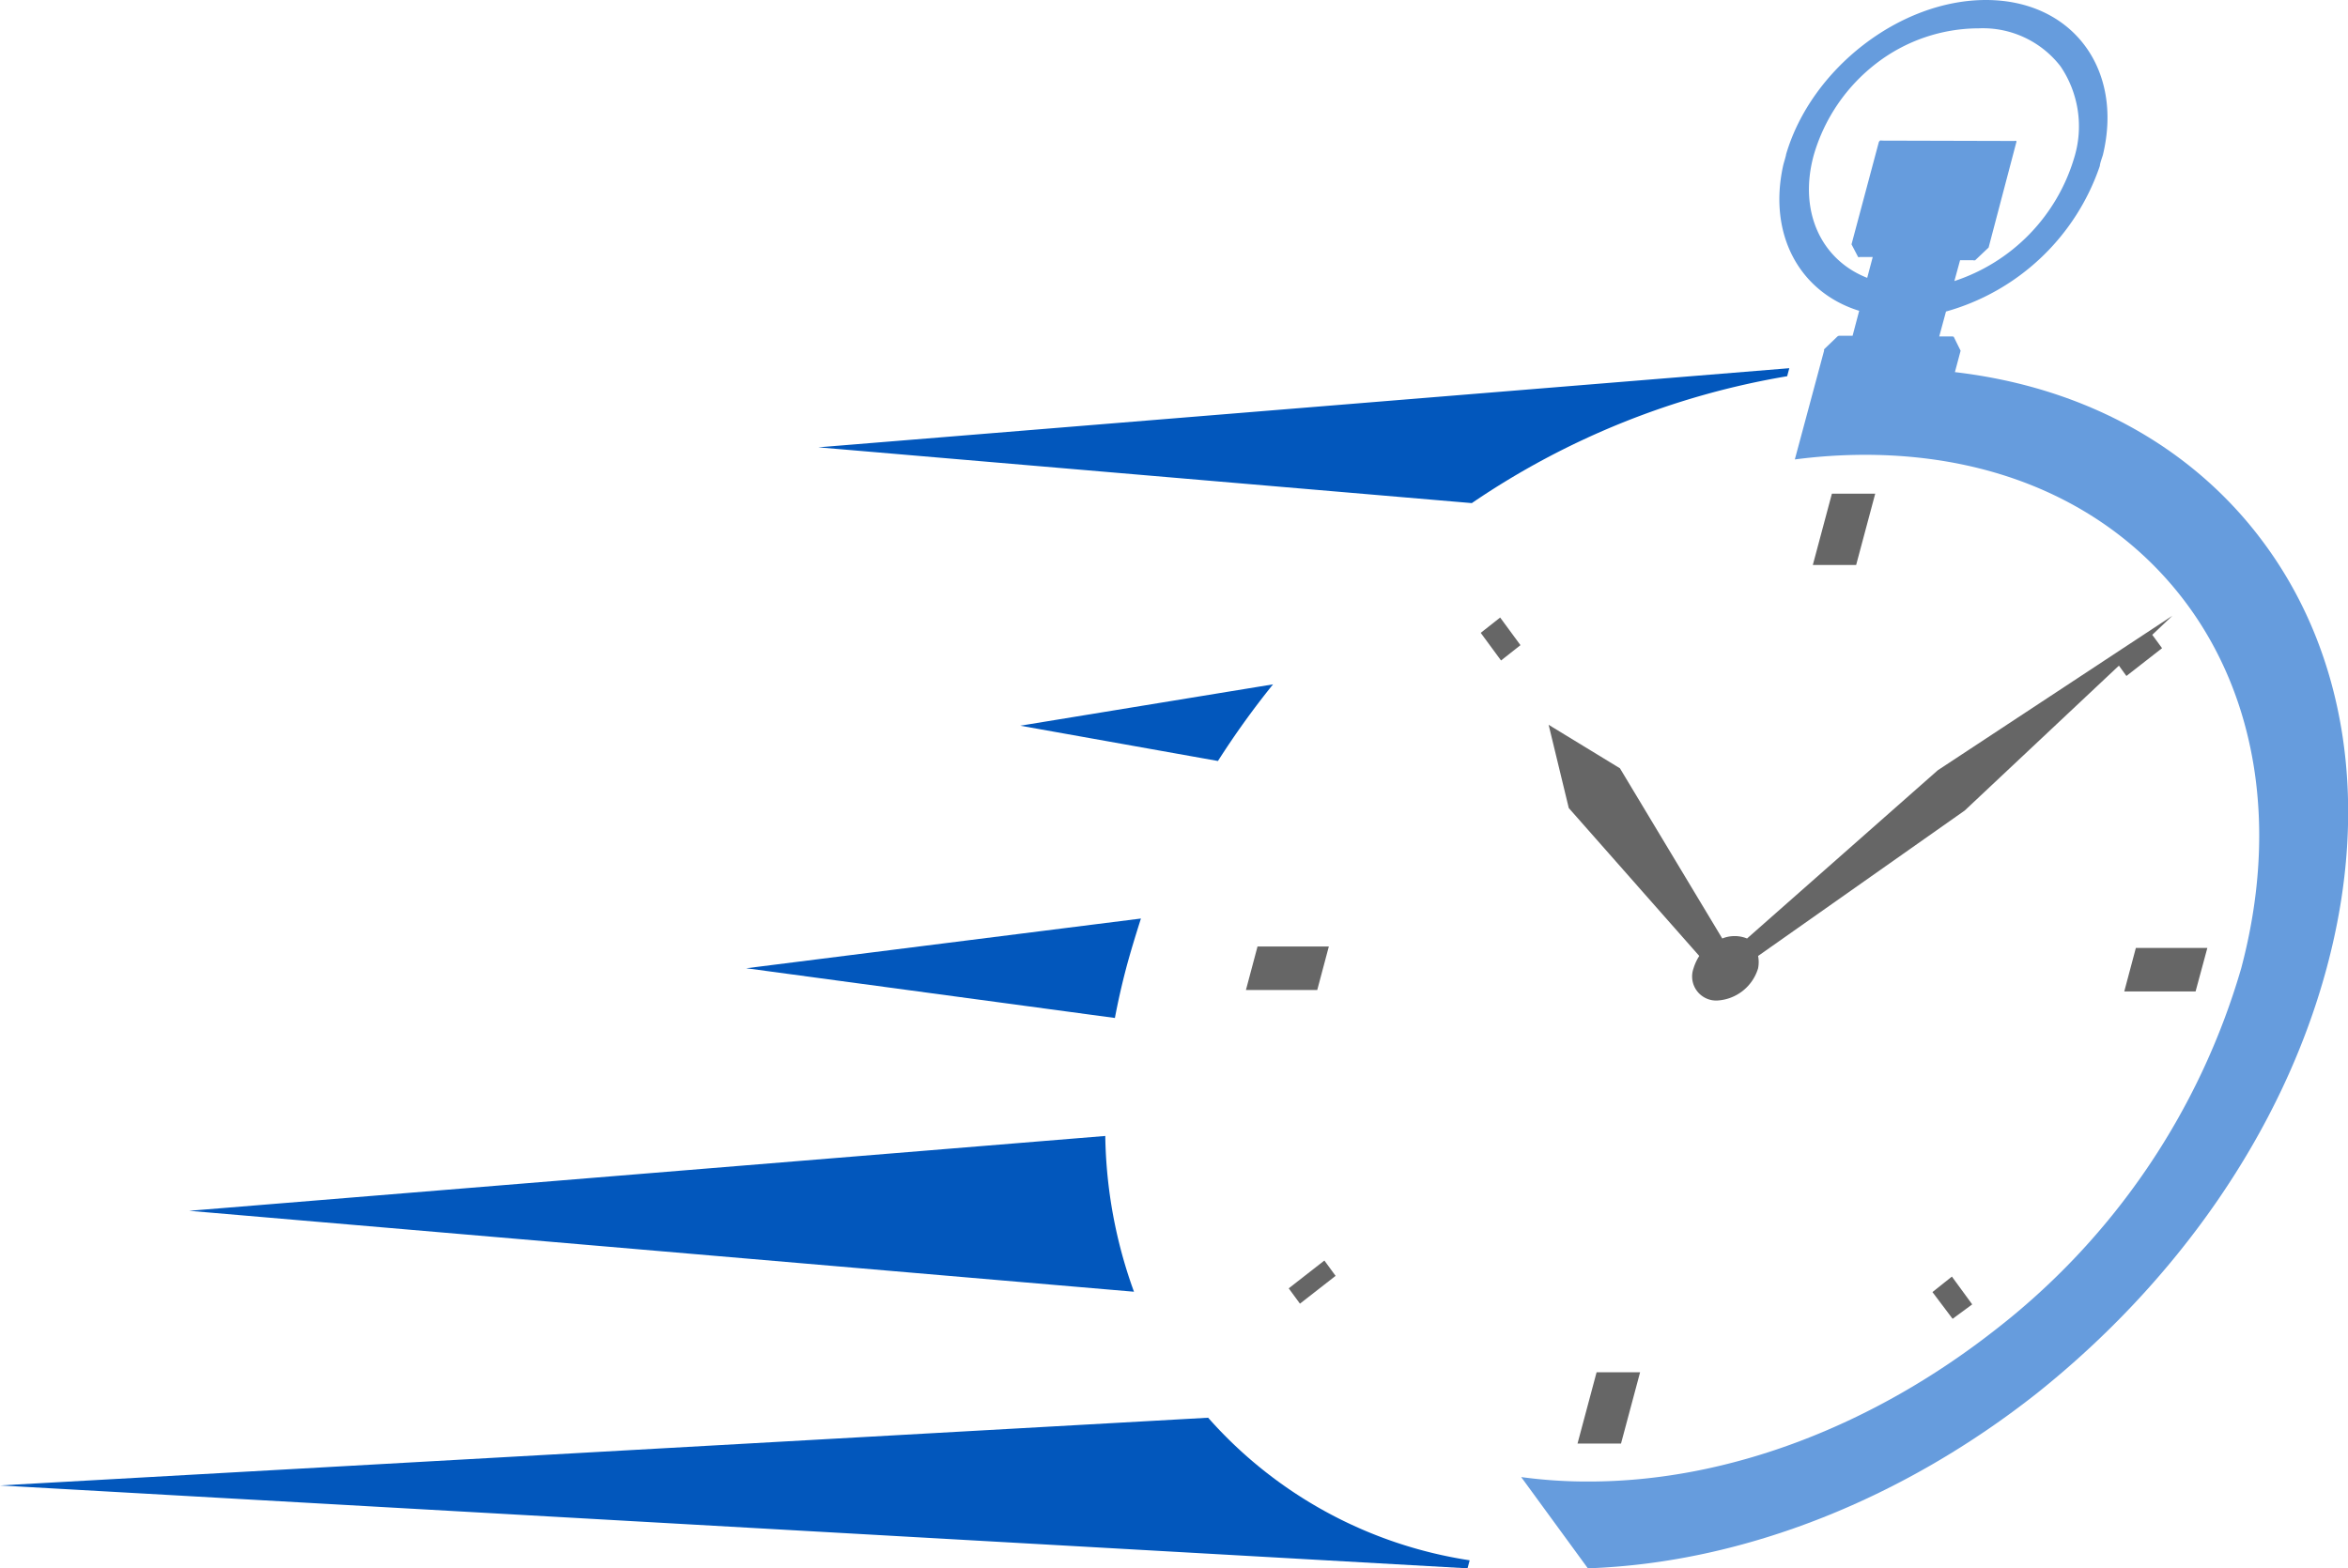
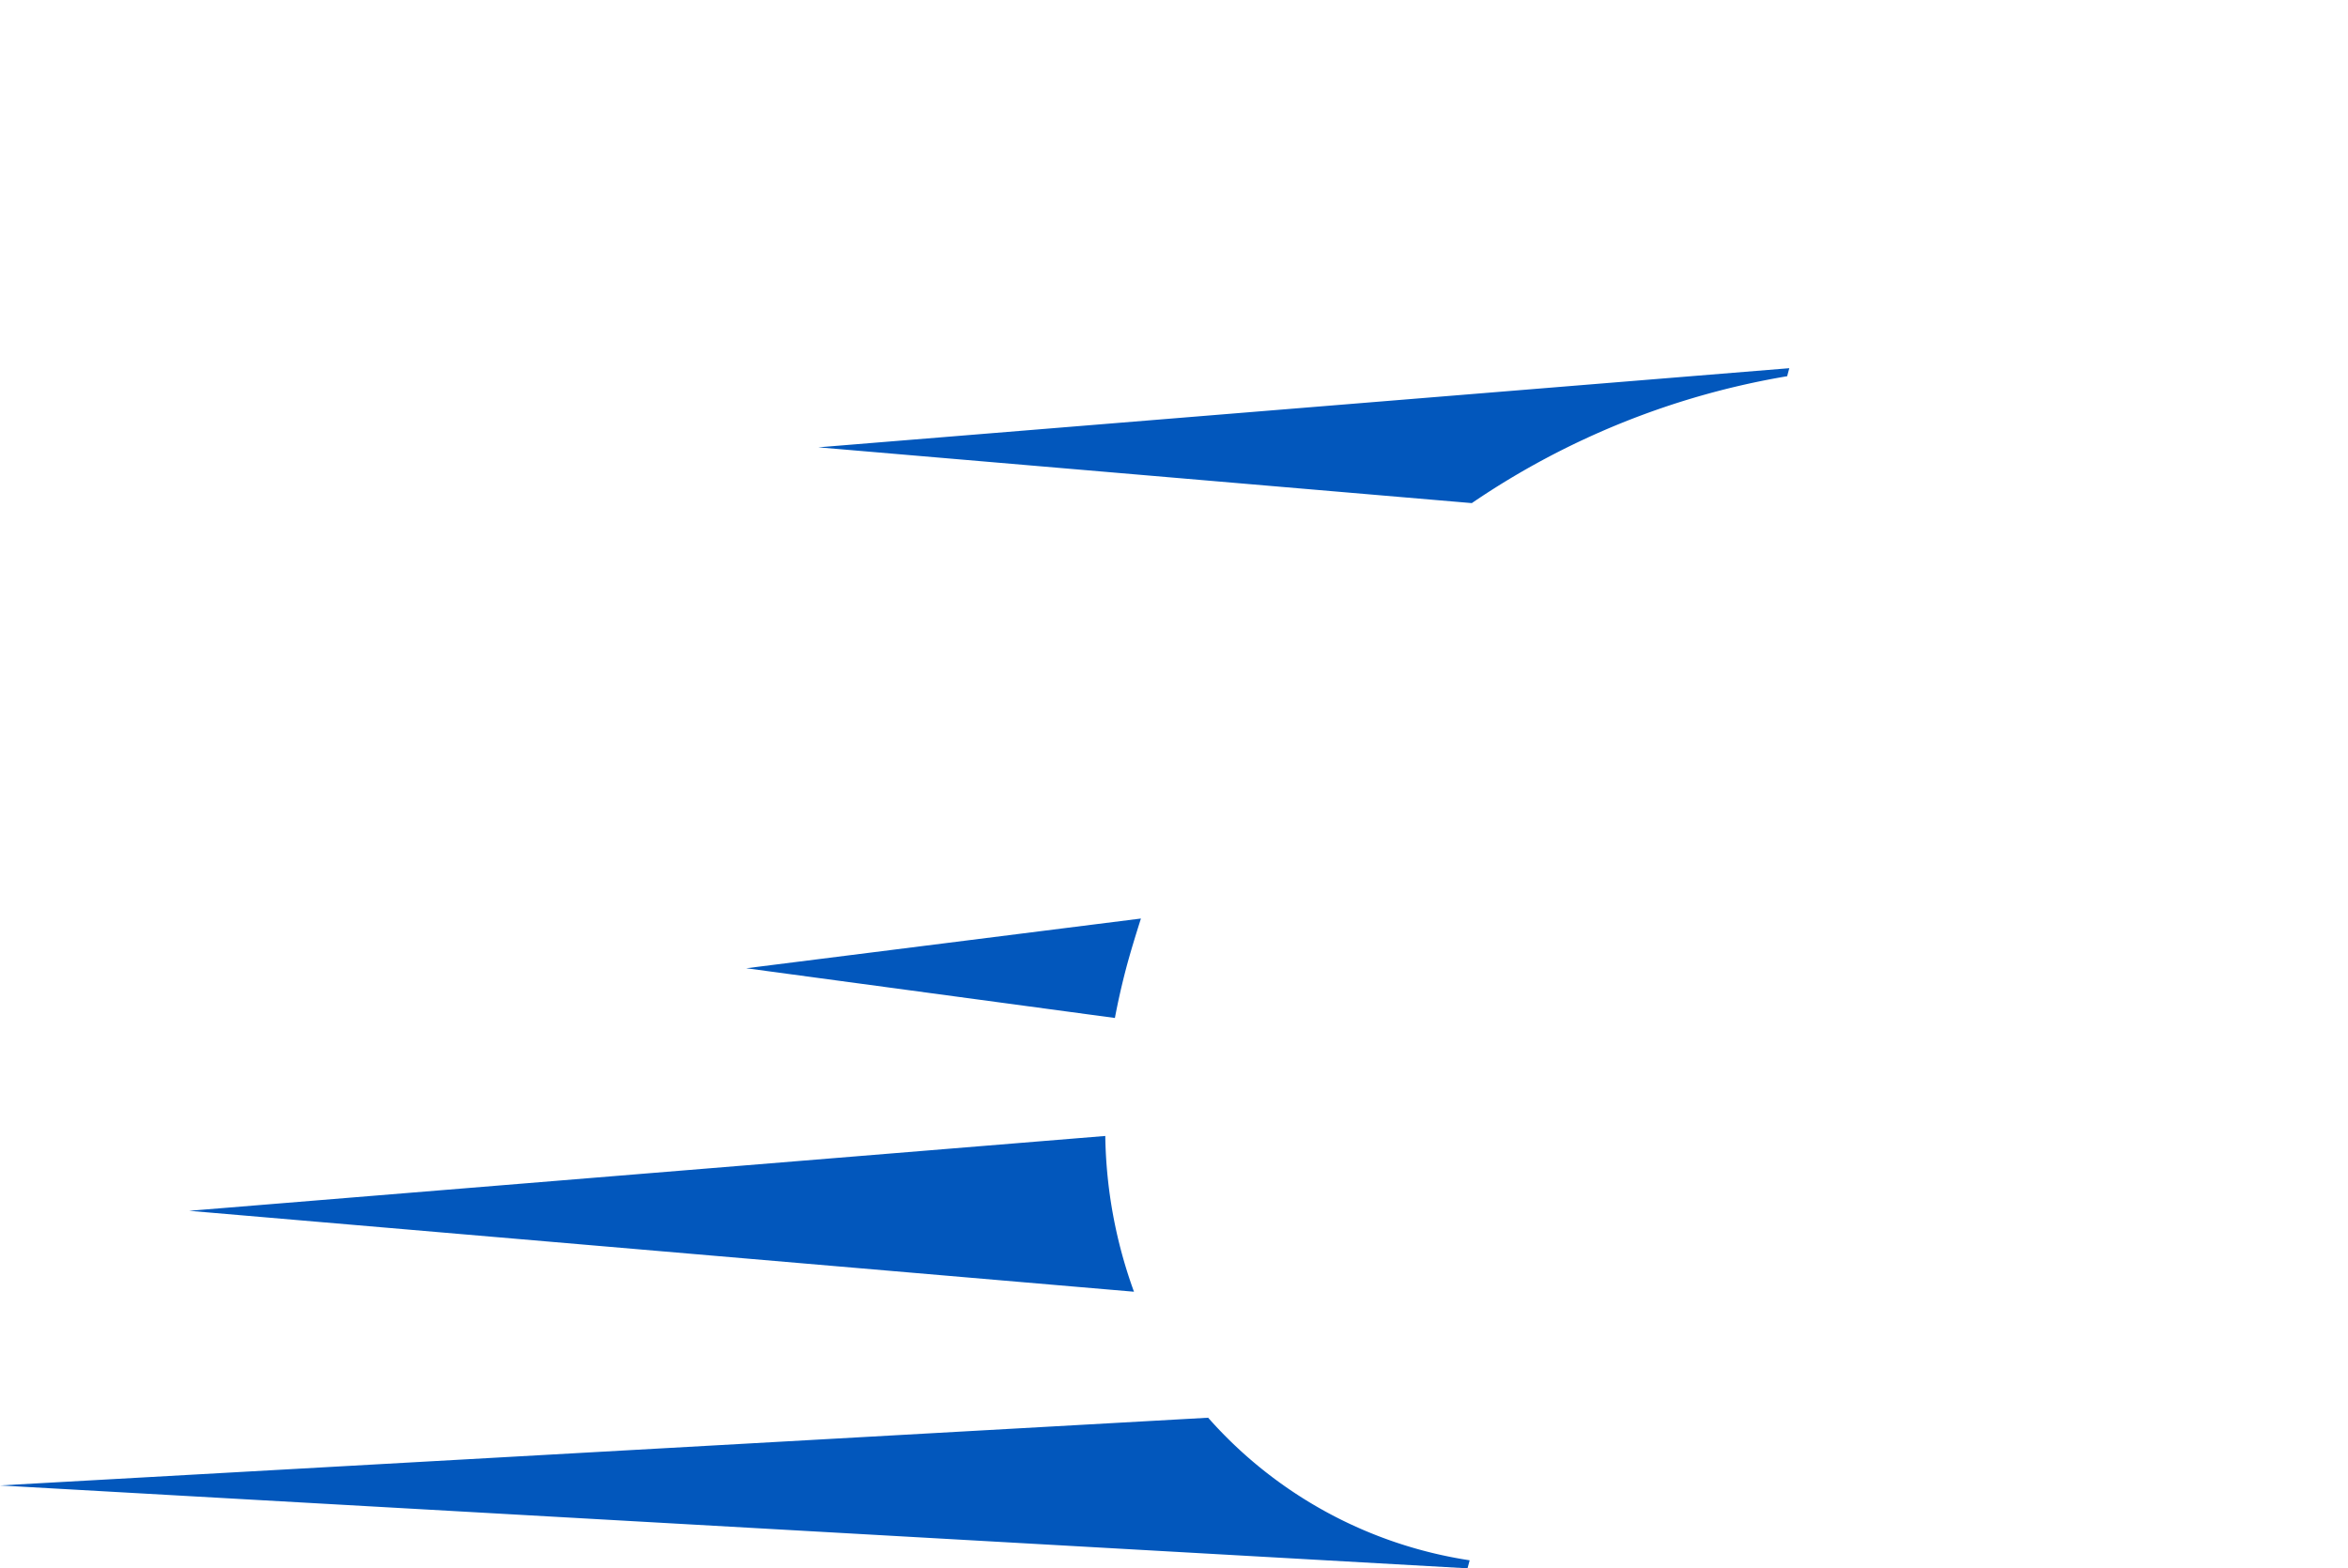
<svg xmlns="http://www.w3.org/2000/svg" viewBox="0 0 131.71 88">
  <defs>
    <style>.cls-1{fill:#669cdd;}.cls-2{fill:#666;}.cls-3{fill:#0257bc;}</style>
  </defs>
  <title>アセット 17</title>
  <g id="speed">
-     <path id="_0" class="cls-1" d="M89.12 83.13a27.42 27.42 0 0 1-3.79-.25l3.74 5.12c8.89-.31 17.82-4 25.2-9.83 7.73-6.17 13.73-14.54 16.24-23.84s1-17.72-3.48-23.81c-3.84-5.24-9.85-8.76-17.37-9.64l.32-1.2-.37-.75s0-.05-.1-.05h-.73l.38-1.4a12.74 12.74 0 0 0 8.63-8.17c0-.13.15-.54.17-.61 1.17-4.84-1.73-8.7-6.56-8.7s-9.8 3.86-11.21 8.66c0 .07-.13.48-.16.61-.87 3.9.93 7.14 4.26 8.17l-.37 1.4h-.73a.17.17 0 0 0-.13.05l-.74.71v.08l-1.64 6.1a30.51 30.51 0 0 1 3.93-.26c8 0 14.29 3.23 18.11 8.44s5.11 12.42 3 20.37a39.69 39.69 0 0 1-13.9 20.37c-6.68 5.21-14.74 8.43-22.7 8.43zm16.44-75.24a.14.14 0 0 0-.1 0 .2.2 0 0 0-.07.09l-1.53 5.73.37.71a.09.09 0 0 0 .09 0h.73l-.31 1.17c-2.56-1-3.87-3.7-3-6.88a10 10 0 0 1 3.52-5.16 9.45 9.45 0 0 1 5.74-1.96 5.5 5.5 0 0 1 4.59 2.14 6 6 0 0 1 .75 5.16 10.39 10.39 0 0 1-6.71 6.88l.32-1.17h.73a.18.18 0 0 0 .12 0l.75-.71 1.55-5.89a.09.09 0 0 0 0-.09.1.1 0 0 0-.09 0z" />
-     <path id="_0-2" class="cls-2" d="M85.29 36.2l-1.09.86-1.14-1.55 1.09-.86zm-11 34.53l-2 1.56.63.86 2-1.56zm-4.4-15.18h4l.65-2.44h-4zm31.8-23.85h2.43l1.07-4h-2.43zm-9.69 45.3h-2.44l-1.07 4h2.44zm18.63-3.81l-1.14-1.56-1.09.87 1.13 1.5zm9.18-20l-.65 2.44h4l.66-2.44zm-31.81-7.85l7.32 8.3a2.69 2.69 0 0 0-.32.69 1.35 1.35 0 0 0 1.33 1.81 2.54 2.54 0 0 0 2.29-1.81 1.82 1.82 0 0 0 0-.69l11.59-8.16 8.65-8.13.42.58 2-1.56-.55-.75 1.13-1.07-13.16 8.67-10.7 9.44a1.85 1.85 0 0 0-1.39 0l-5.74-9.55-4-2.44z" />
-     <path id="_0-3" class="cls-3" d="M63.61 72.48l-53-4.54 51.39-4.2a26.66 26.66 0 0 0 1.61 8.74zm.39-20.94l-22.14 2.79 20.68 2.79q.26-1.38.63-2.79c.25-.94.54-1.87.83-2.79zm4.32-8.84a47.62 47.62 0 0 1 3.09-4.3l-14.18 2.32zm-22.42-17.6l36.66 3.13a44.51 44.51 0 0 1 17.69-7.12l.12-.45zm-45.9 58.25l82.32 4.65.12-.45a24.48 24.48 0 0 1-14.67-8z" />
+     <path id="_0-3" class="cls-3" d="M63.61 72.48l-53-4.54 51.39-4.2a26.66 26.66 0 0 0 1.61 8.74zm.39-20.94l-22.14 2.79 20.68 2.79q.26-1.38.63-2.79c.25-.94.54-1.87.83-2.79zm4.32-8.84l-14.18 2.32zm-22.42-17.6l36.66 3.13a44.51 44.51 0 0 1 17.69-7.12l.12-.45zm-45.9 58.25l82.32 4.65.12-.45a24.48 24.48 0 0 1-14.67-8z" />
  </g>
</svg>